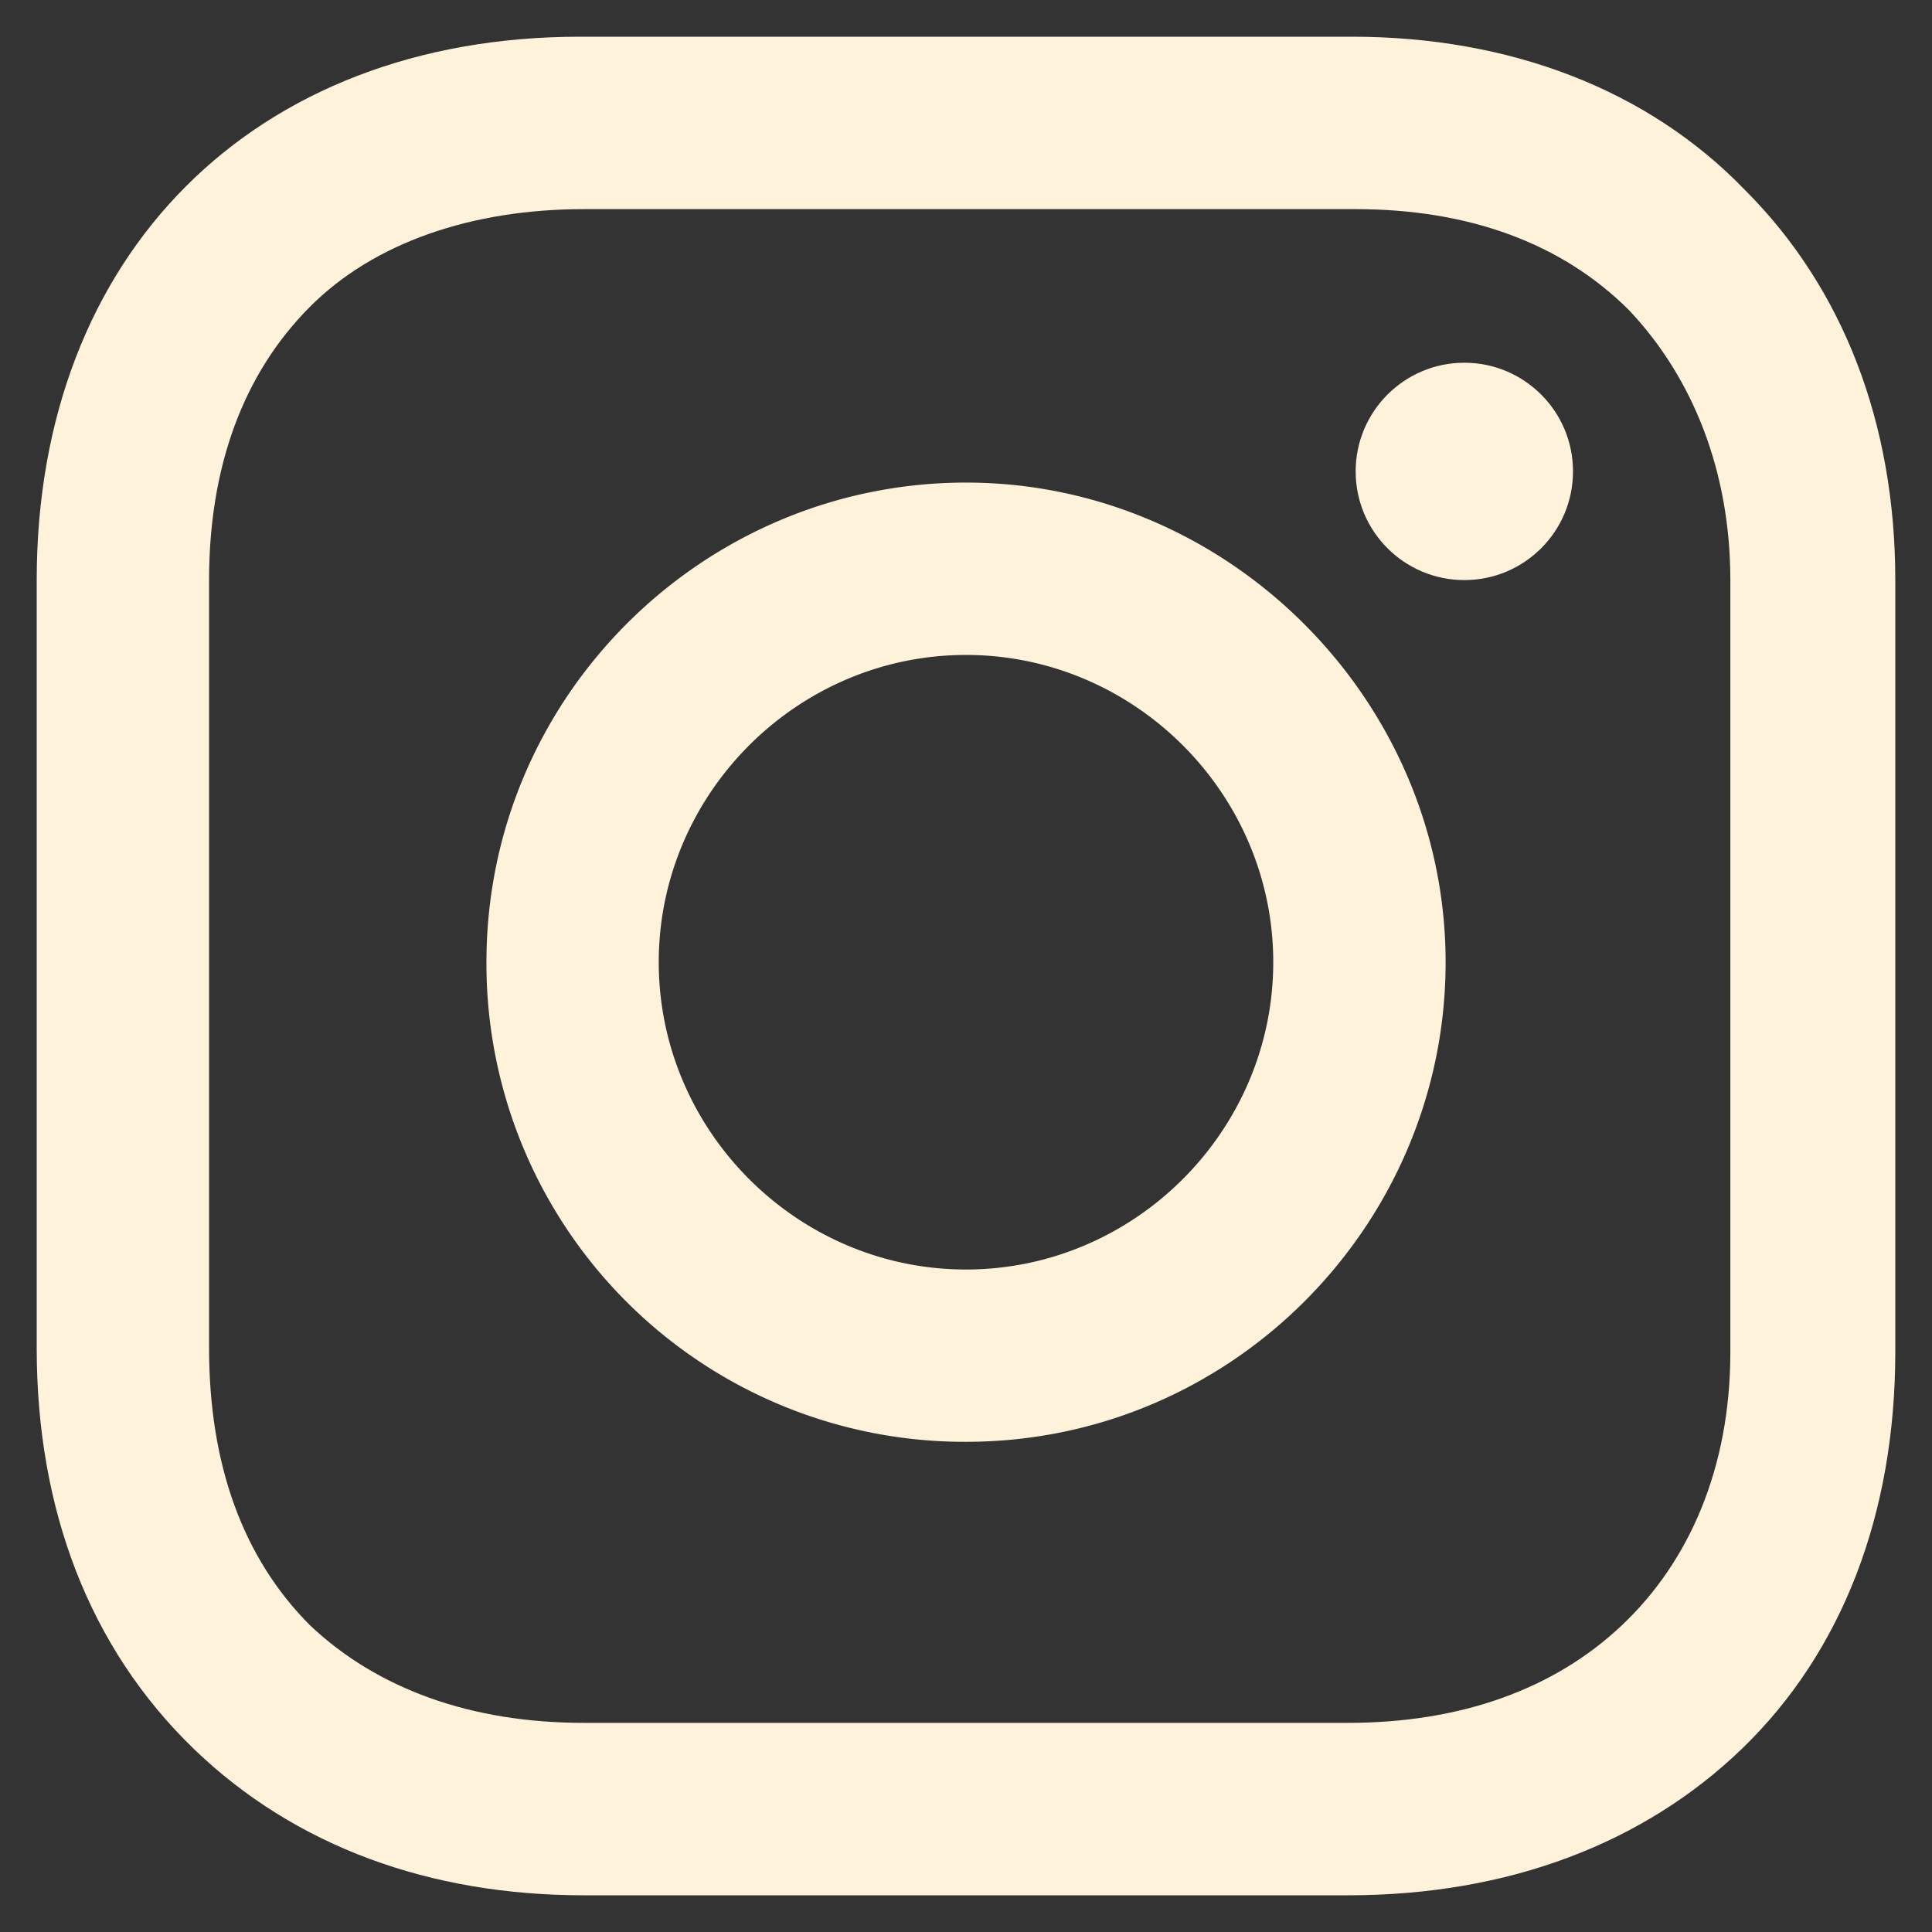
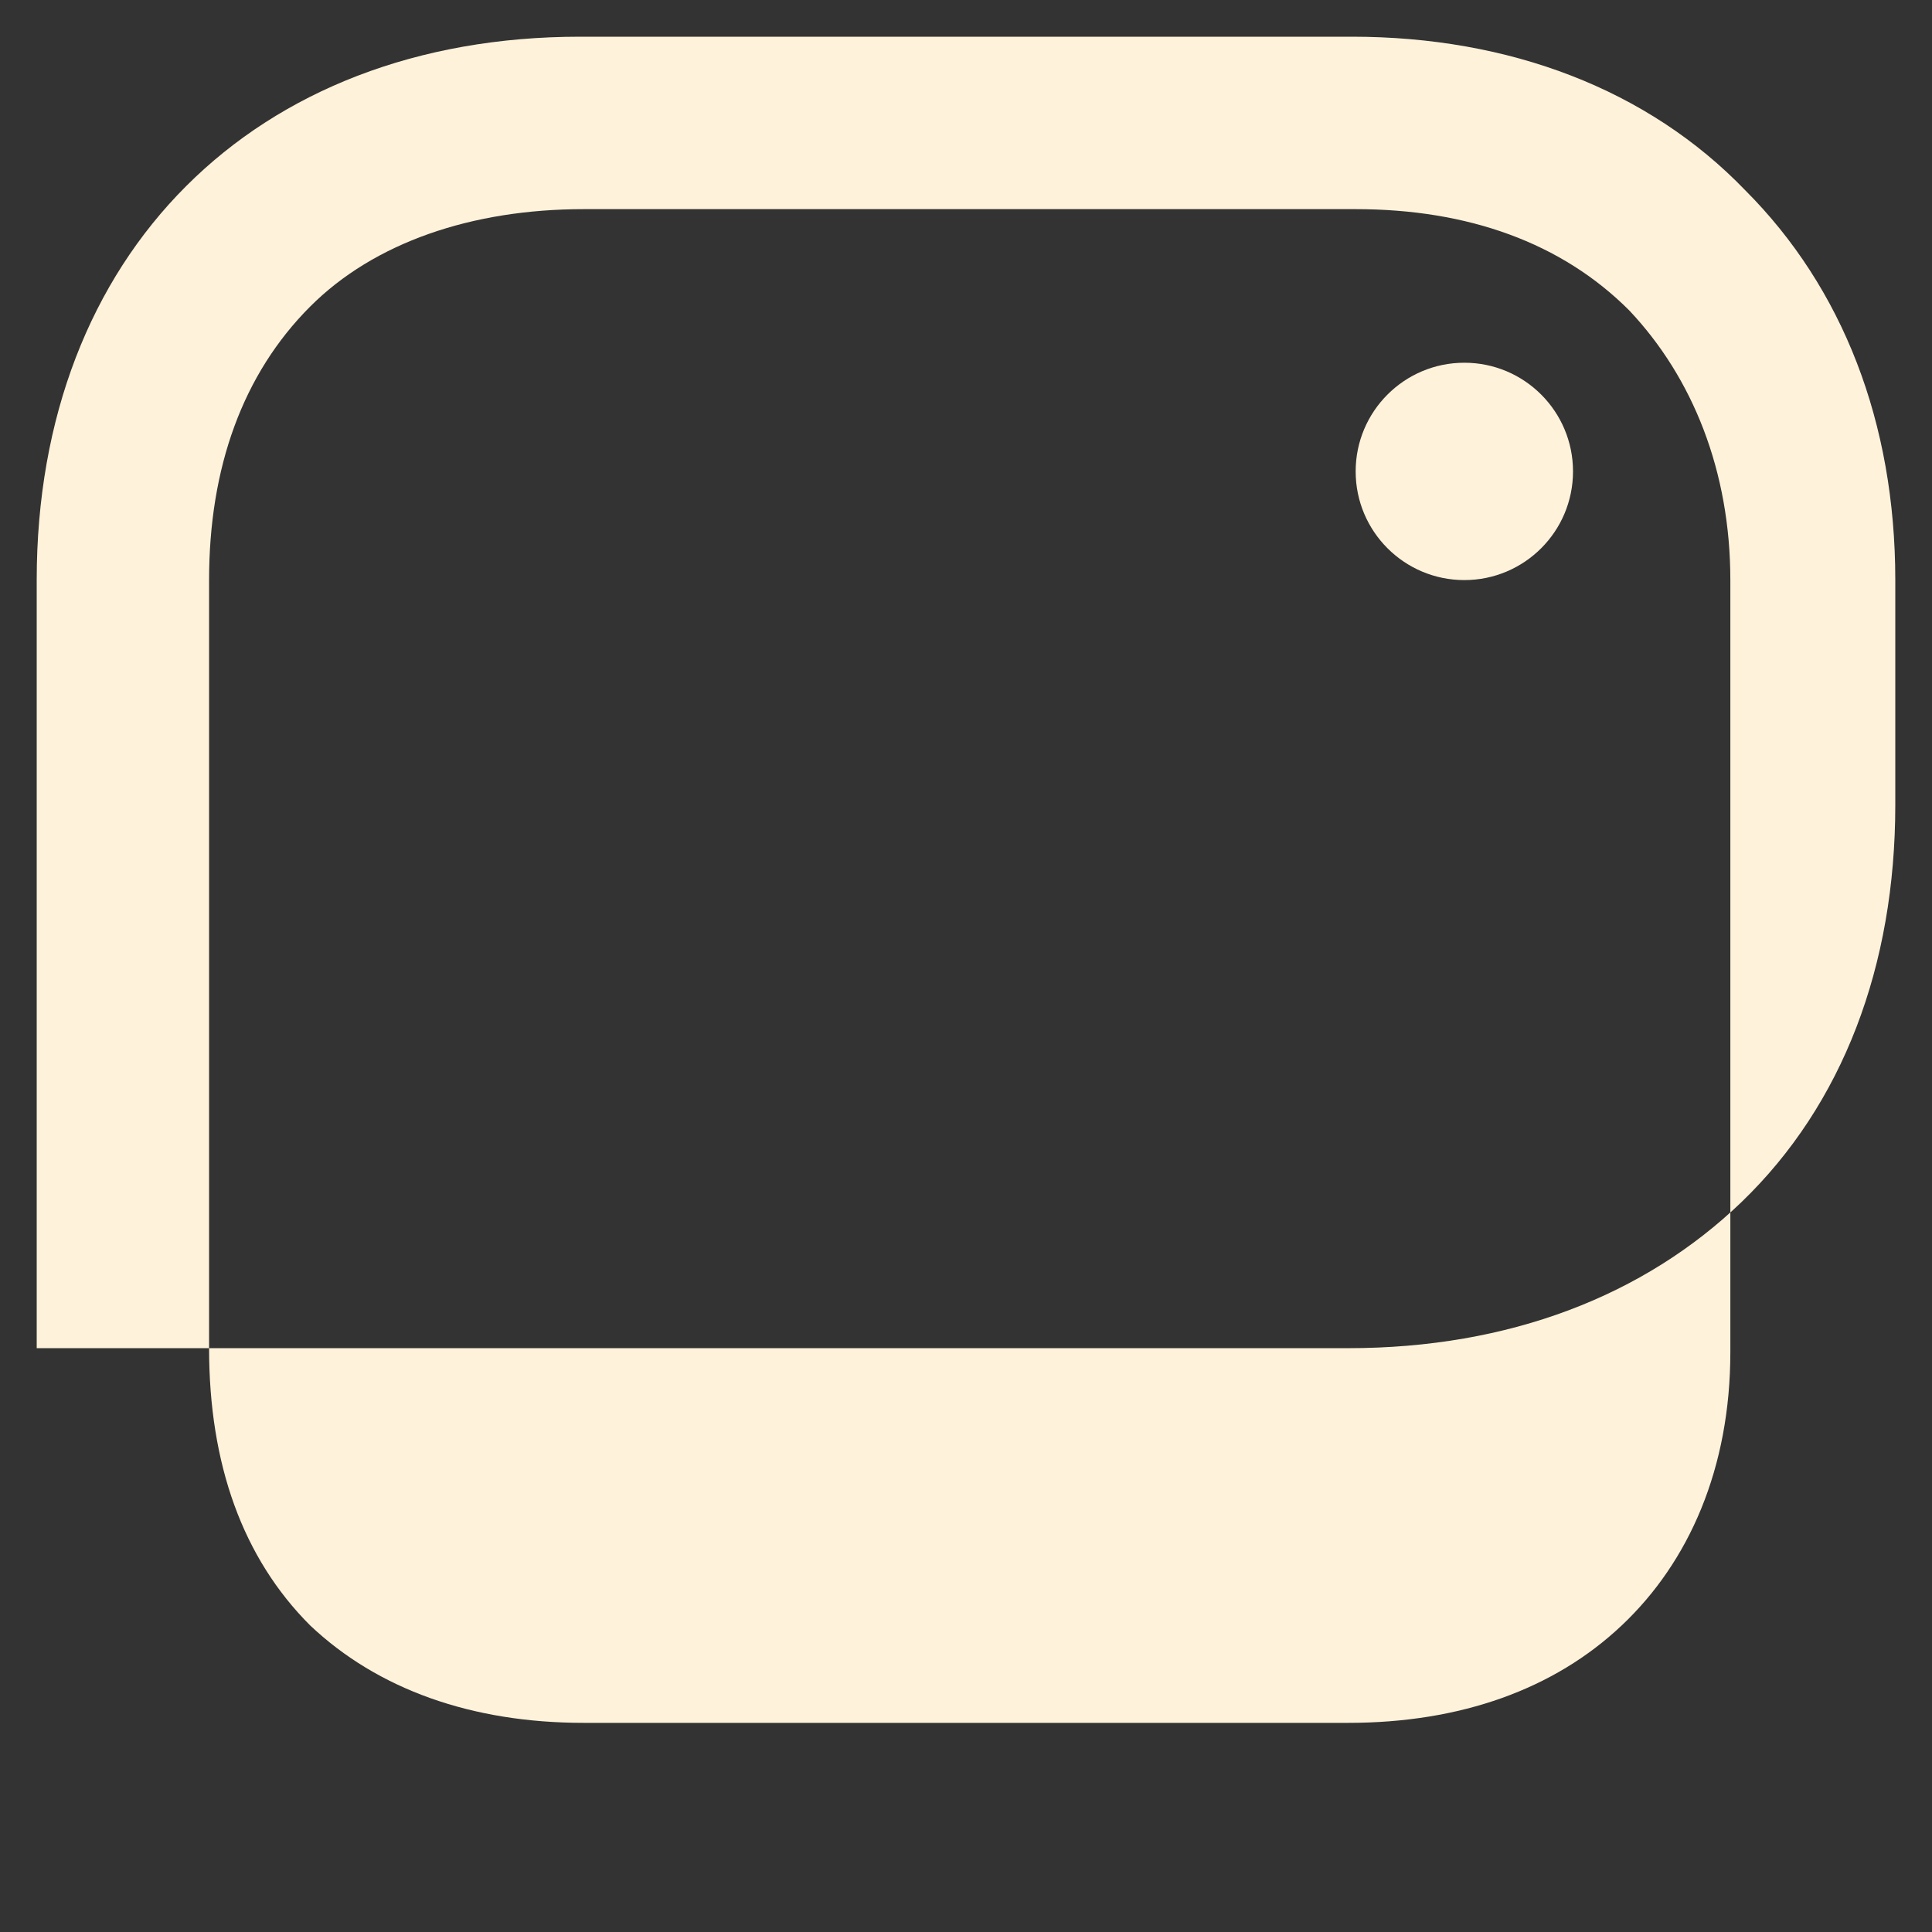
<svg xmlns="http://www.w3.org/2000/svg" xml:space="preserve" width="32" height="32" viewBox="0 0 32 32">
  <rect x="0" y="0" width="32" height="32" fill="#333333" stroke="none" />
  <g fill="#fef2da">
-     <path d="M16 7.993c-4.344 0-7.943 3.538-7.943 7.943A7.92 7.92 0 0 0 16 23.881c4.405 0 7.944-3.6 7.944-7.945-.001-4.343-3.599-7.943-7.944-7.943m0 13.034c-2.793 0-5.089-2.296-5.089-5.091 0-2.791 2.296-5.088 5.089-5.088 2.792 0 5.089 2.297 5.089 5.088 0 2.795-2.298 5.091-5.089 5.091" />
    <circle cx="24.254" cy="7.808" r="1.8" />
-     <path d="M28.908 3.153C27.295 1.477 24.998.608 22.392.608H9.607C4.208.608.608 4.208.608 9.607V22.33c0 2.669.869 4.964 2.606 6.641 1.676 1.614 3.91 2.421 6.455 2.421H22.33c2.668 0 4.903-.869 6.516-2.421 1.675-1.614 2.546-3.909 2.546-6.577V9.607c0-2.606-.871-4.84-2.484-6.454m-.248 19.241c0 1.923-.683 3.476-1.8 4.529-1.118 1.056-2.669 1.613-4.53 1.613H9.669c-1.862 0-3.414-.558-4.531-1.613-1.117-1.116-1.675-2.669-1.675-4.593V9.607c0-1.862.558-3.413 1.675-4.53 1.055-1.056 2.669-1.613 4.531-1.613h12.785c1.863 0 3.413.558 4.53 1.676 1.055 1.116 1.676 2.668 1.676 4.468z" />
+     <path d="M28.908 3.153C27.295 1.477 24.998.608 22.392.608H9.607C4.208.608.608 4.208.608 9.607V22.33H22.33c2.668 0 4.903-.869 6.516-2.421 1.675-1.614 2.546-3.909 2.546-6.577V9.607c0-2.606-.871-4.84-2.484-6.454m-.248 19.241c0 1.923-.683 3.476-1.8 4.529-1.118 1.056-2.669 1.613-4.53 1.613H9.669c-1.862 0-3.414-.558-4.531-1.613-1.117-1.116-1.675-2.669-1.675-4.593V9.607c0-1.862.558-3.413 1.675-4.53 1.055-1.056 2.669-1.613 4.531-1.613h12.785c1.863 0 3.413.558 4.53 1.676 1.055 1.116 1.676 2.668 1.676 4.468z" />
  </g>
</svg>